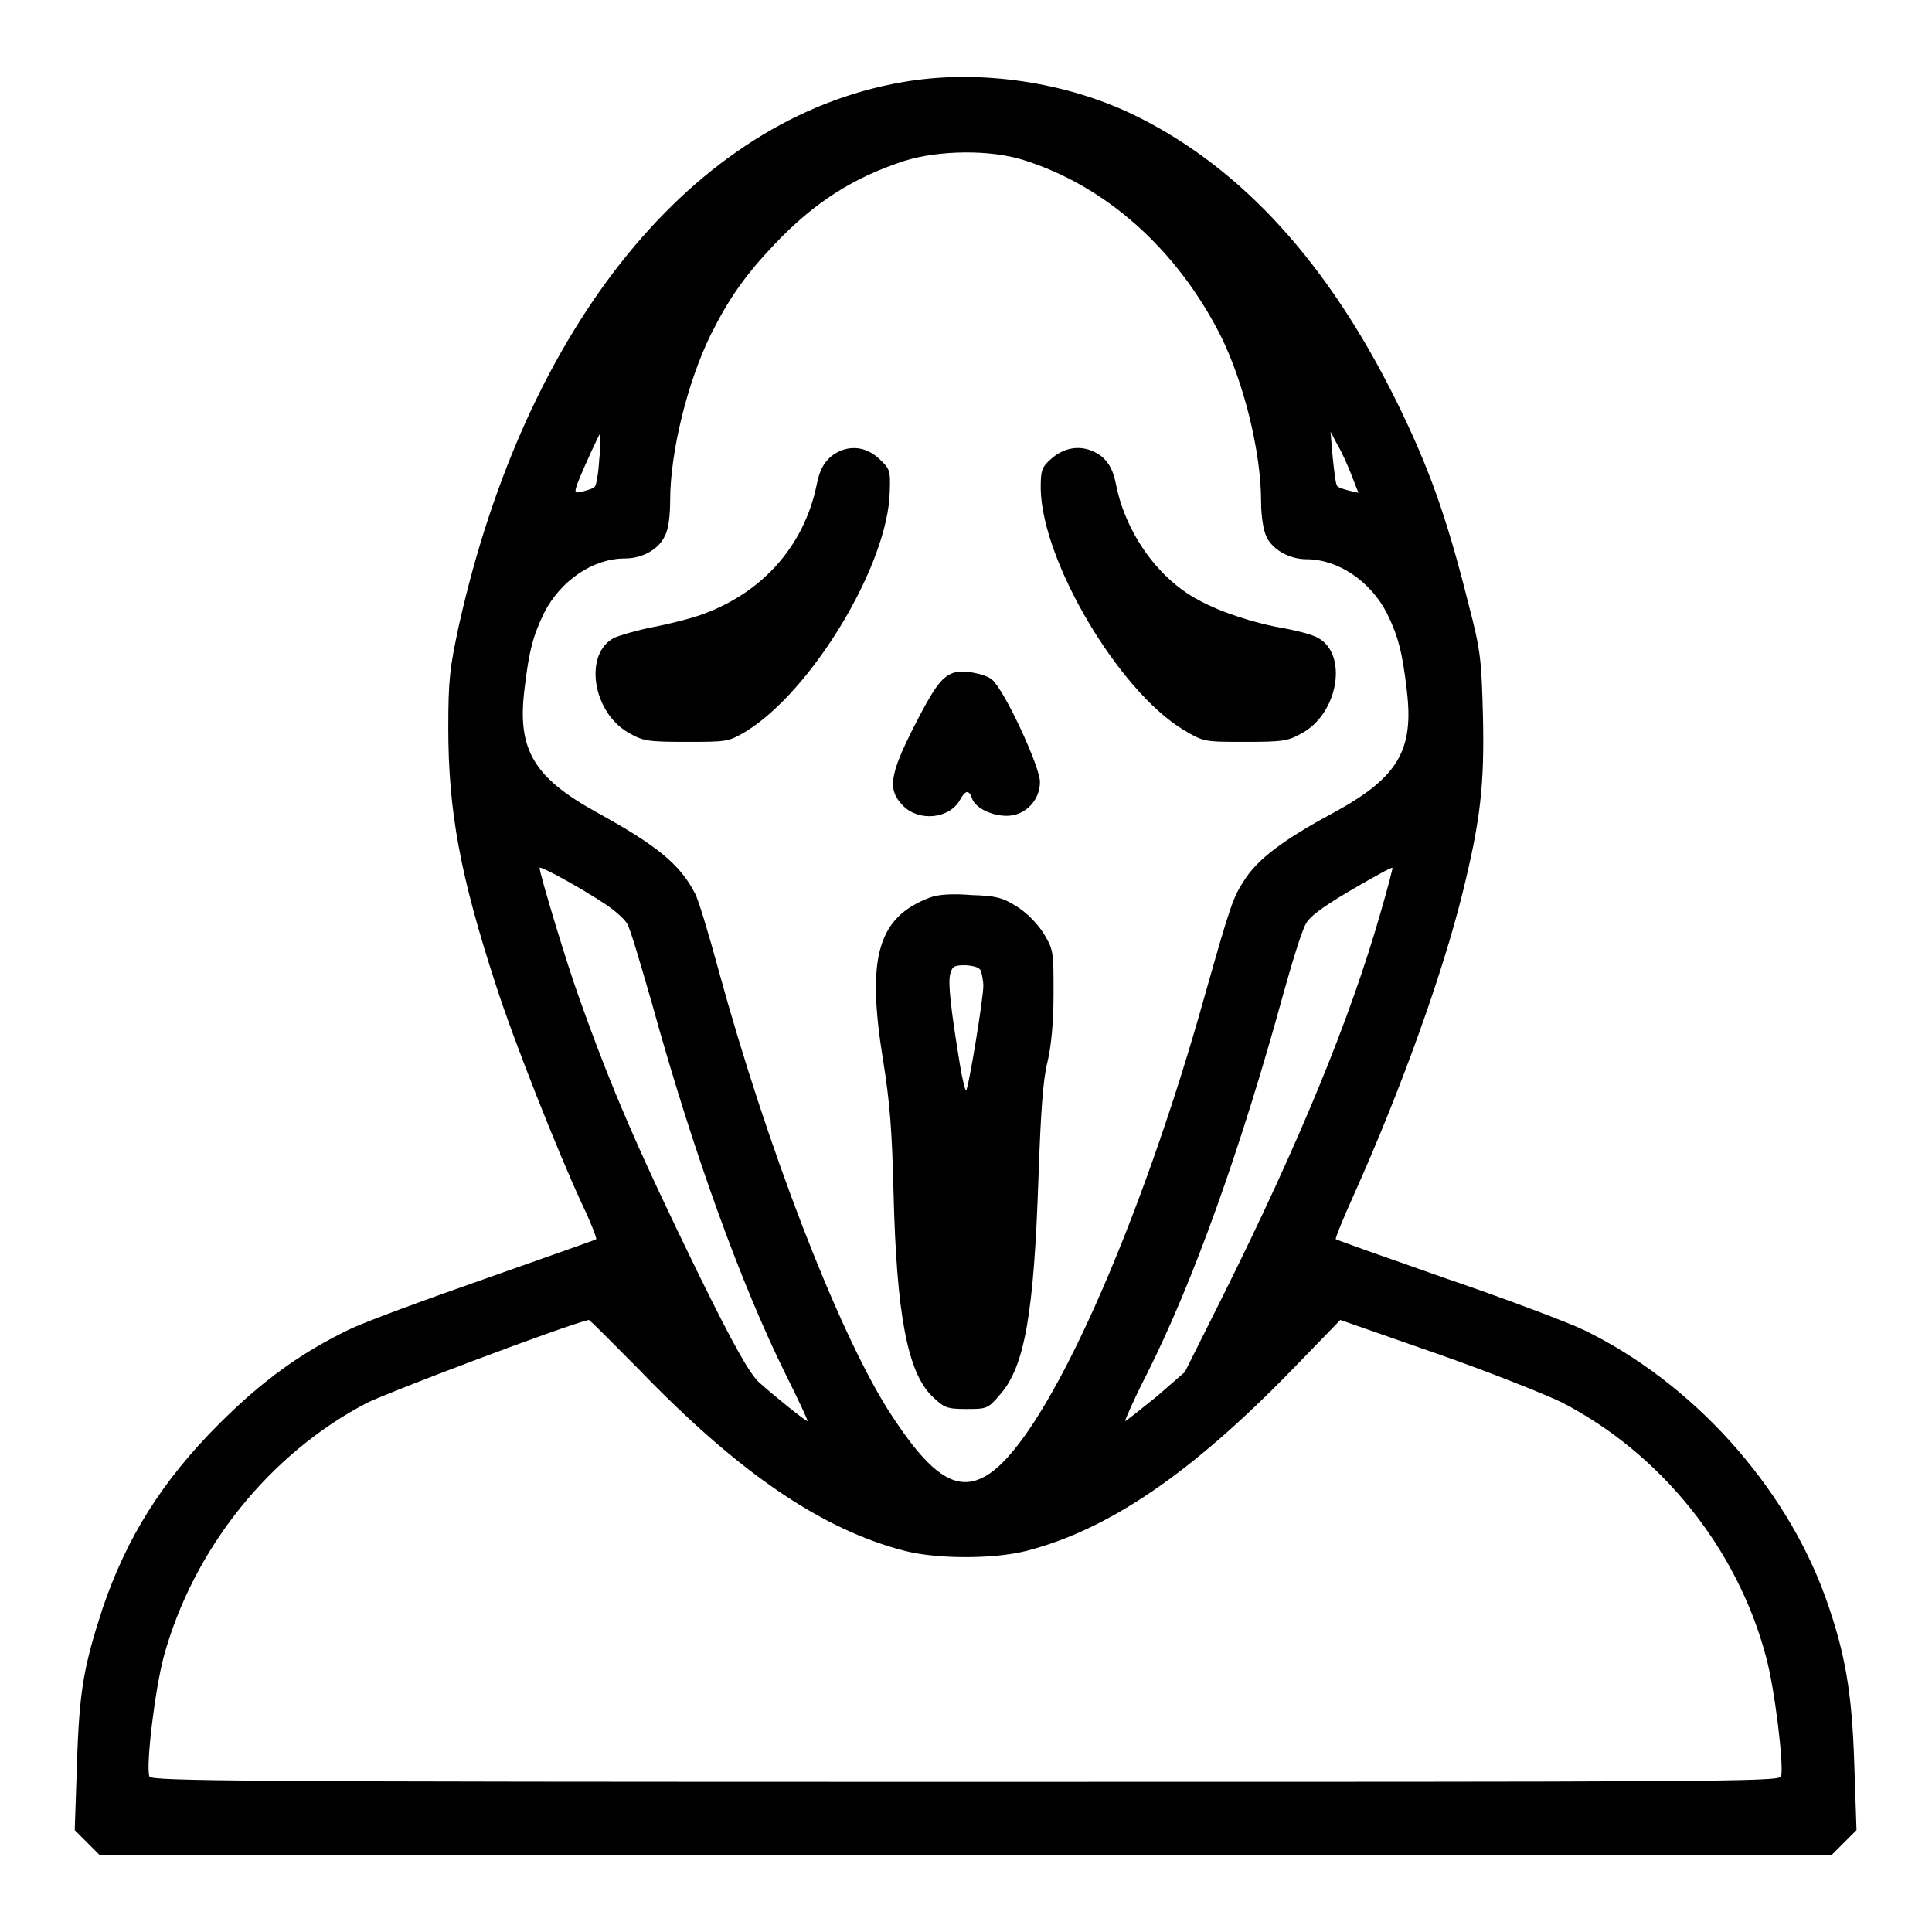
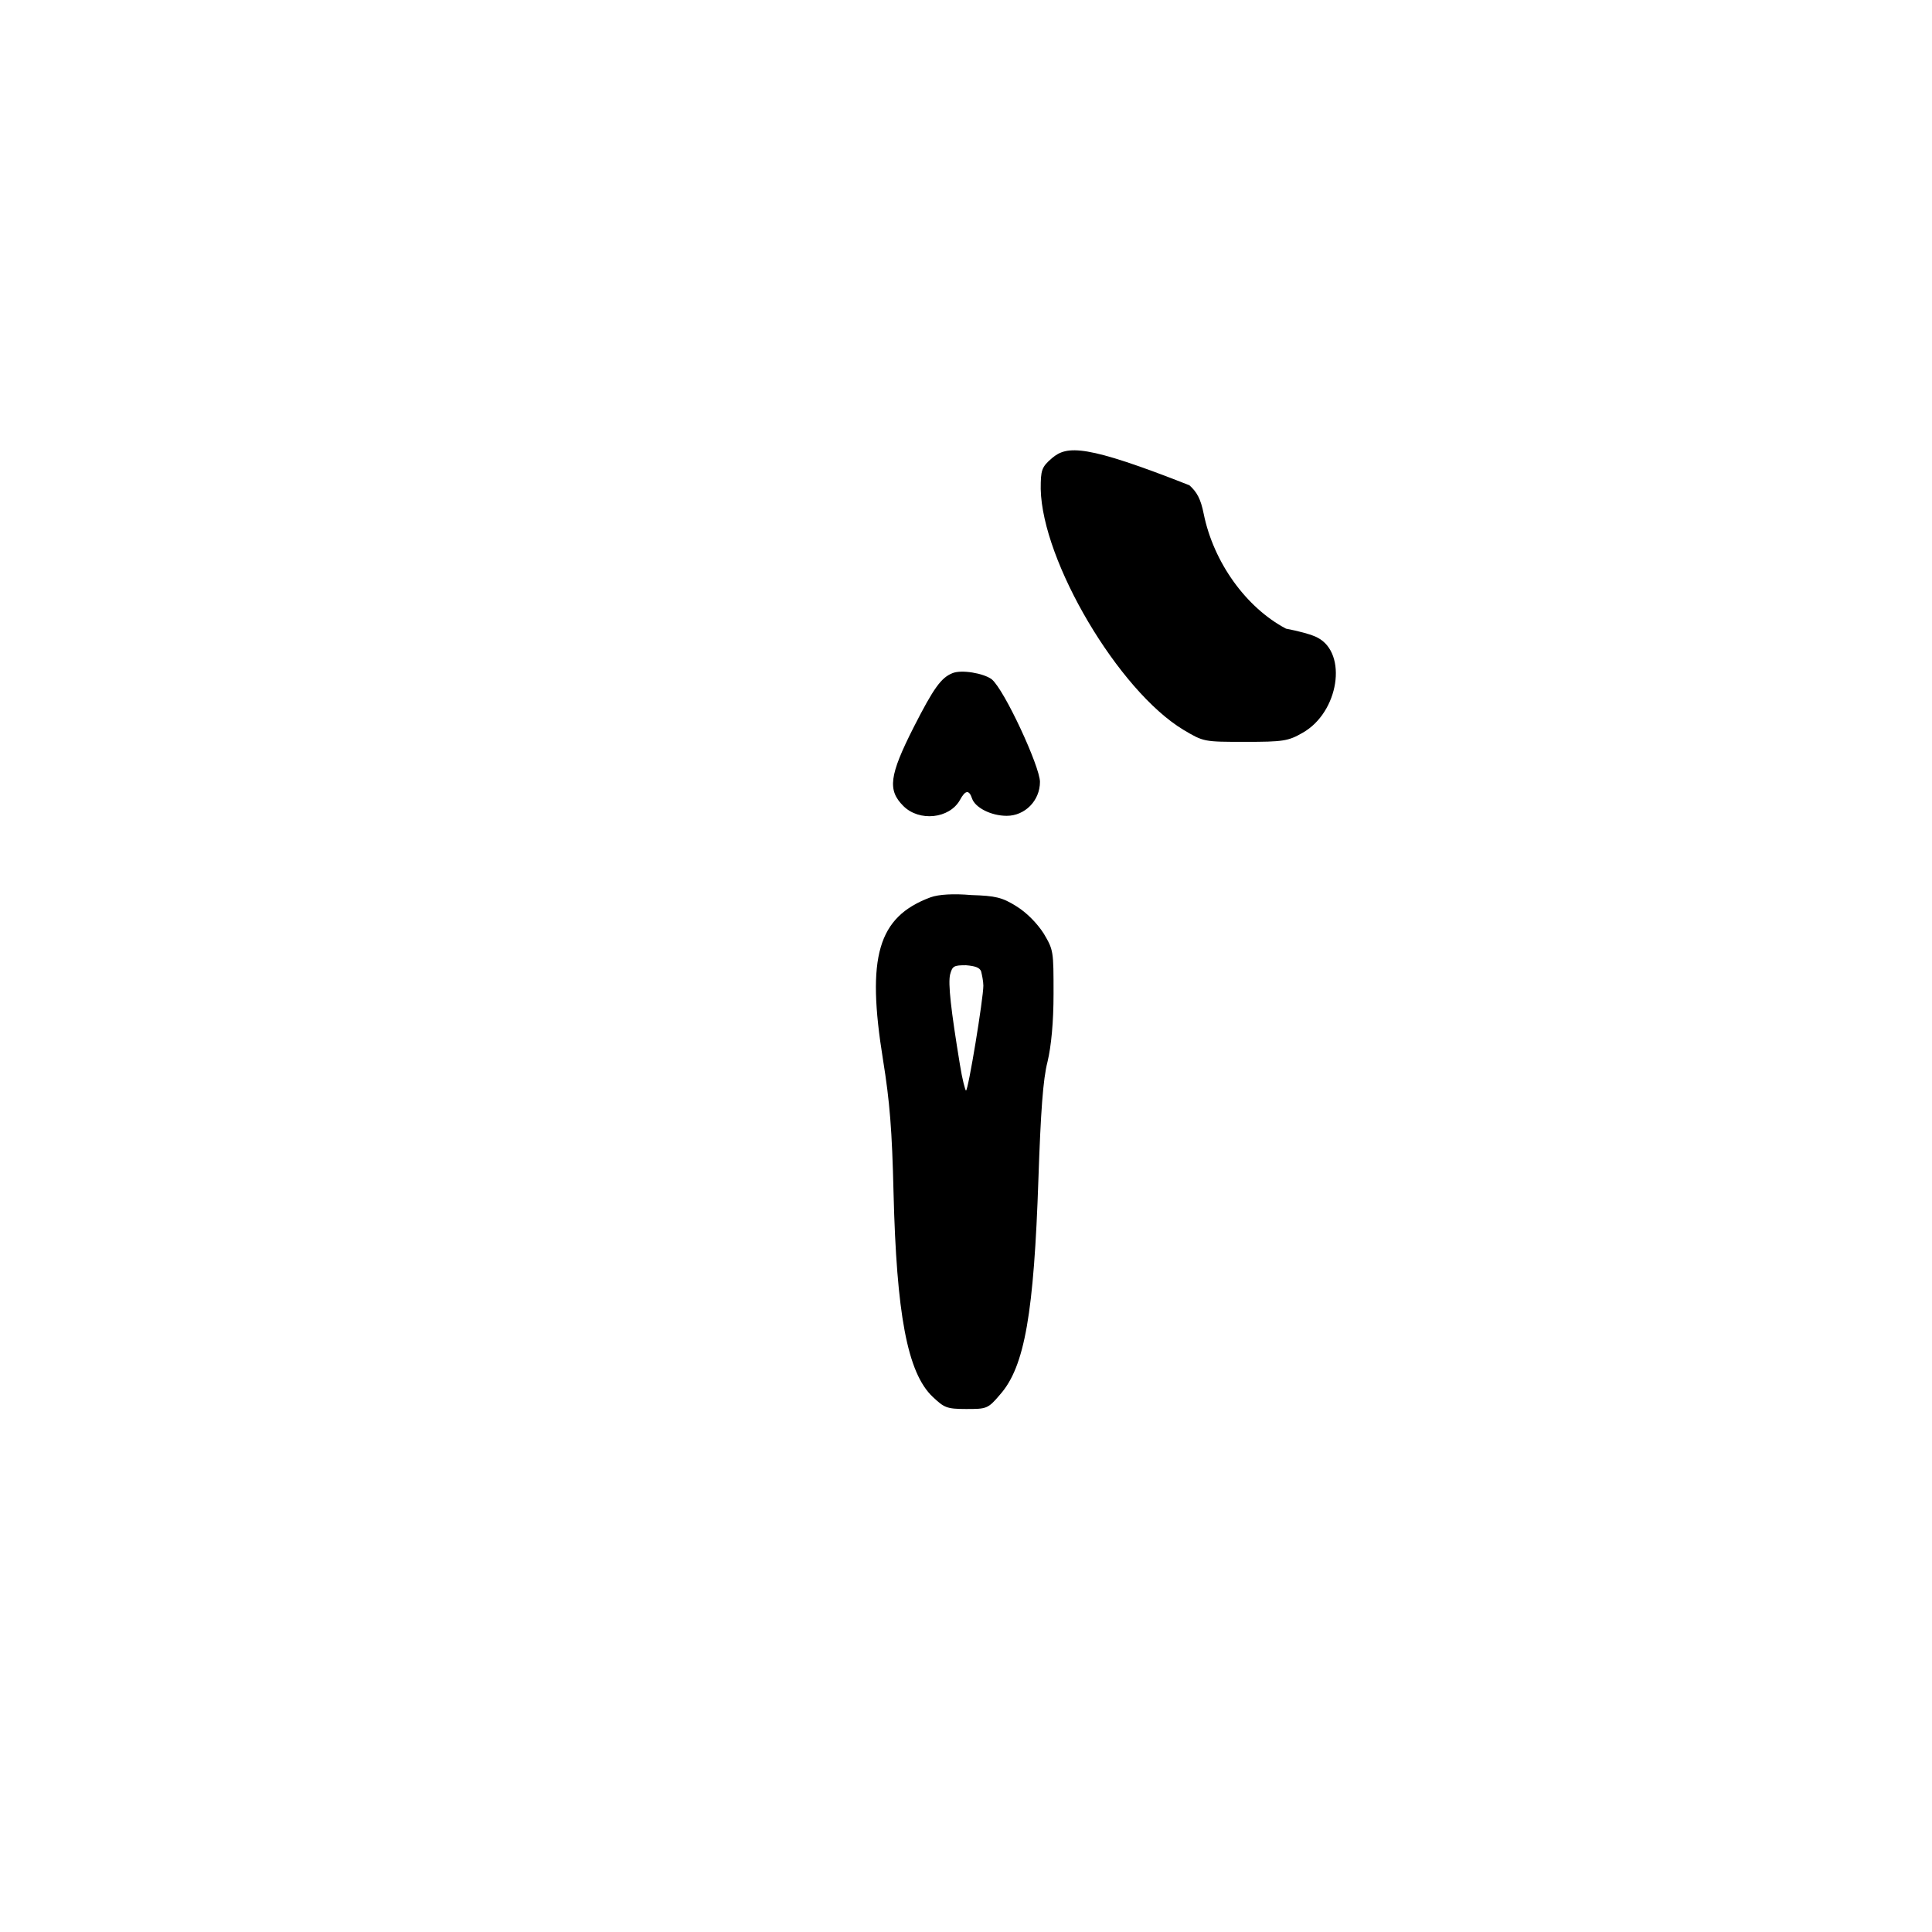
<svg xmlns="http://www.w3.org/2000/svg" version="1.1" x="0px" y="0px" viewBox="0 0 256 256" enable-background="new 0 0 256 256" xml:space="preserve">
  <g>
    <g>
      <g>
-         <path fill="#000000" d="M119.5,10.9C91.9,15.7,69.7,43,60.8,82.9c-1.2,5.6-1.4,7.1-1.4,13.6c0,11,1.6,19.6,6.3,34c2.3,7.2,8.2,22.1,11.4,29c1.2,2.5,2,4.6,1.9,4.7s-6.7,2.4-14.6,5.2c-8,2.8-16.2,5.8-18.2,6.8c-6.4,3.1-11.5,6.8-17.2,12.5c-7.5,7.5-12.2,15-15.4,24.4c-2.5,7.7-3.1,10.9-3.4,20.6l-0.3,8.8l1.7,1.7l1.6,1.6H128h114.7l1.6-1.6l1.7-1.7l-0.3-8.8c-0.3-9.5-1.2-14.7-3.8-22c-5.4-15-17.8-28.6-32.1-35.5c-2.1-1-10.3-4.1-18.2-6.8c-8-2.8-14.5-5.1-14.6-5.2c-0.1-0.1,1-2.8,2.4-5.9c6.2-13.8,11.8-29.4,14.4-40c2.4-9.7,2.9-14.4,2.7-23.4c-0.2-7.5-0.3-8.7-1.9-14.8c-3-12-5.4-18.5-9.7-27.2c-9-18.1-20.3-30.5-34.1-37.4C141.4,10.8,129.6,9.1,119.5,10.9z M135.6,21.2c10.9,3.4,20.3,11.8,26.1,23.2c3.1,6.2,5.4,15.5,5.4,22c0,2,0.3,3.8,0.7,4.7c0.8,1.7,3,3,5.3,3c4.2,0,8.5,2.9,10.7,7.2c1.4,2.9,2,4.9,2.6,10.1c1,8.1-1.2,11.7-9.9,16.4c-6.5,3.5-9.9,6.1-11.6,8.8c-1.5,2.3-1.8,3.1-5.2,15.1c-8.6,30.8-20.8,58.2-28.5,63.5c-4.2,2.9-7.8,0.6-13.6-8.5c-6.7-10.7-16-34.8-22.4-58.2c-1.3-4.8-2.7-9.4-3.1-10.1c-2-3.9-5.1-6.4-13.1-10.8c-8.3-4.6-10.5-8.3-9.5-16.3c0.6-5.2,1.2-7.2,2.6-10.1c2.2-4.3,6.5-7.2,10.7-7.2c2.3,0,4.5-1.2,5.3-3c0.5-0.9,0.7-2.8,0.7-4.7c0-6.4,2.3-15.7,5.4-22c2.4-4.8,4.6-7.9,8.4-11.9c5.3-5.6,10.5-8.9,17.3-11.1C124.4,19.9,131.2,19.8,135.6,21.2z M79.4,60.9c-0.1,1.8-0.4,3.5-0.6,3.6c-0.1,0.2-0.8,0.4-1.5,0.6c-1.2,0.3-1.2,0.2-0.8-1c0.9-2.3,2.9-6.6,3-6.6C79.6,57.5,79.6,59.1,79.4,60.9z M179.1,63l0.9,2.3l-1.3-0.3c-0.7-0.2-1.4-0.4-1.5-0.6c-0.2-0.1-0.4-1.8-0.6-3.7l-0.3-3.5l0.9,1.7C177.8,59.9,178.6,61.7,179.1,63z M80.2,119.8c1.2,0.8,2.5,1.9,2.9,2.6c0.4,0.6,1.8,5.4,3.3,10.6c5.5,19.9,11.9,37.4,17.7,49.1c1.7,3.4,3,6.2,2.9,6.2c-0.3,0-4.5-3.4-6.5-5.2c-1.2-1.2-3.2-4.6-8-14.4c-7.8-16-11.4-24.2-15.8-36.6c-1.5-4.1-5.2-16.3-5.2-17.1C71.4,114.6,76.9,117.6,80.2,119.8z M183,120.7c-4.1,14.4-10.9,30.8-20.9,50.9l-5.1,10.2l-3.8,3.3c-2.1,1.7-4,3.2-4.1,3.2c-0.1,0,1.1-2.8,2.8-6.1c6.2-12.3,12.5-29.9,18.2-50.7c1.2-4.3,2.5-8.5,3-9.2c0.7-1.2,3.4-3,9.7-6.5c0.9-0.5,1.7-0.9,1.7-0.8C184.6,114.9,183.9,117.6,183,120.7z M84.6,181.4c13.4,13.9,24.4,21.3,35.3,24.1c4.3,1.1,11.8,1.1,16.1,0c10.9-2.8,21.9-10.3,35.3-24.1l6.3-6.5l12.6,4.4c6.9,2.4,14.4,5.4,16.7,6.5c13.2,6.8,23.3,19.4,27.1,33.7c1.2,4.4,2.4,14.6,2,15.9c-0.3,0.7-10.5,0.7-108.1,0.7c-96.9,0-107.8-0.1-108.1-0.7c-0.5-1.3,0.7-11.4,1.9-15.9c3.9-14.2,13.9-26.8,26.9-33.6c2.8-1.4,26-10.2,29.4-11C78.2,174.9,81.1,177.9,84.6,181.4z" />
-         <path fill="#000000" d="M110.1,60.5c-1,0.9-1.5,1.8-1.9,3.8c-1.7,8.2-7.4,14.5-15.7,17.3c-1.2,0.4-3.9,1.1-6,1.5c-2.1,0.4-4.4,1.1-5.1,1.4c-4.1,2.1-2.9,9.9,1.9,12.6c1.9,1.1,2.6,1.2,7.6,1.2c5.3,0,5.6,0,7.8-1.3c8.7-5.2,19-22.1,19.2-31.9c0.1-2.8,0-3-1.4-4.3C114.6,59,112.1,58.9,110.1,60.5z" />
-         <path fill="#000000" d="M139.4,60.7c-1.4,1.2-1.5,1.6-1.5,4.1c0.2,9.6,10.3,26.7,18.9,31.9c2.7,1.6,2.7,1.6,8.2,1.6c5,0,5.7-0.1,7.6-1.2c4.8-2.7,6-10.5,2-12.6c-0.7-0.4-2.6-0.9-4.2-1.2c-4.2-0.7-8.7-2.2-11.6-3.8c-5.3-2.8-9.6-8.8-10.9-15.2c-0.4-2-0.9-2.9-1.9-3.8C143.9,58.9,141.4,59,139.4,60.7z" />
+         <path fill="#000000" d="M139.4,60.7c-1.4,1.2-1.5,1.6-1.5,4.1c0.2,9.6,10.3,26.7,18.9,31.9c2.7,1.6,2.7,1.6,8.2,1.6c5,0,5.7-0.1,7.6-1.2c4.8-2.7,6-10.5,2-12.6c-0.7-0.4-2.6-0.9-4.2-1.2c-5.3-2.8-9.6-8.8-10.9-15.2c-0.4-2-0.9-2.9-1.9-3.8C143.9,58.9,141.4,59,139.4,60.7z" />
        <path fill="#000000" d="M126.2,89.2c-1.5,0.6-2.5,2-5.1,7.1c-3.3,6.5-3.5,8.4-1.4,10.5c2.1,2.1,6.1,1.7,7.5-0.8c0.7-1.3,1.2-1.4,1.6-0.2c0.4,1.2,2.5,2.3,4.6,2.3c2.4,0,4.4-2,4.4-4.5c0-2-4.7-12.2-6.4-13.6C130.3,89.2,127.4,88.7,126.2,89.2z" />
        <path fill="#000000" d="M123.3,118.9c-7,2.6-8.5,7.9-6.3,21.5c0.9,5.6,1.2,9.3,1.4,17.7c0.4,15.9,1.8,23.8,5.2,27c1.5,1.4,1.8,1.6,4.4,1.6c2.7,0,2.9,0,4.5-1.9c3.3-3.7,4.5-10.9,5.1-28.7c0.3-8.7,0.6-13.1,1.2-15.4c0.5-2.1,0.8-5.3,0.8-9c0-5.7,0-5.8-1.3-8c-0.9-1.4-2.3-2.8-3.6-3.6c-1.9-1.2-2.8-1.4-6-1.5C126.4,118.4,124.4,118.5,123.3,118.9z M130,128.7c0.1,0.4,0.3,1.3,0.3,1.9c0,1.7-2,13.9-2.3,13.9c-0.1,0-0.5-1.5-0.8-3.4c-1.2-7.3-1.6-10.8-1.3-12c0.3-1.1,0.5-1.2,2.1-1.2C129.2,128,129.8,128.2,130,128.7z" />
      </g>
    </g>
  </g>
</svg>